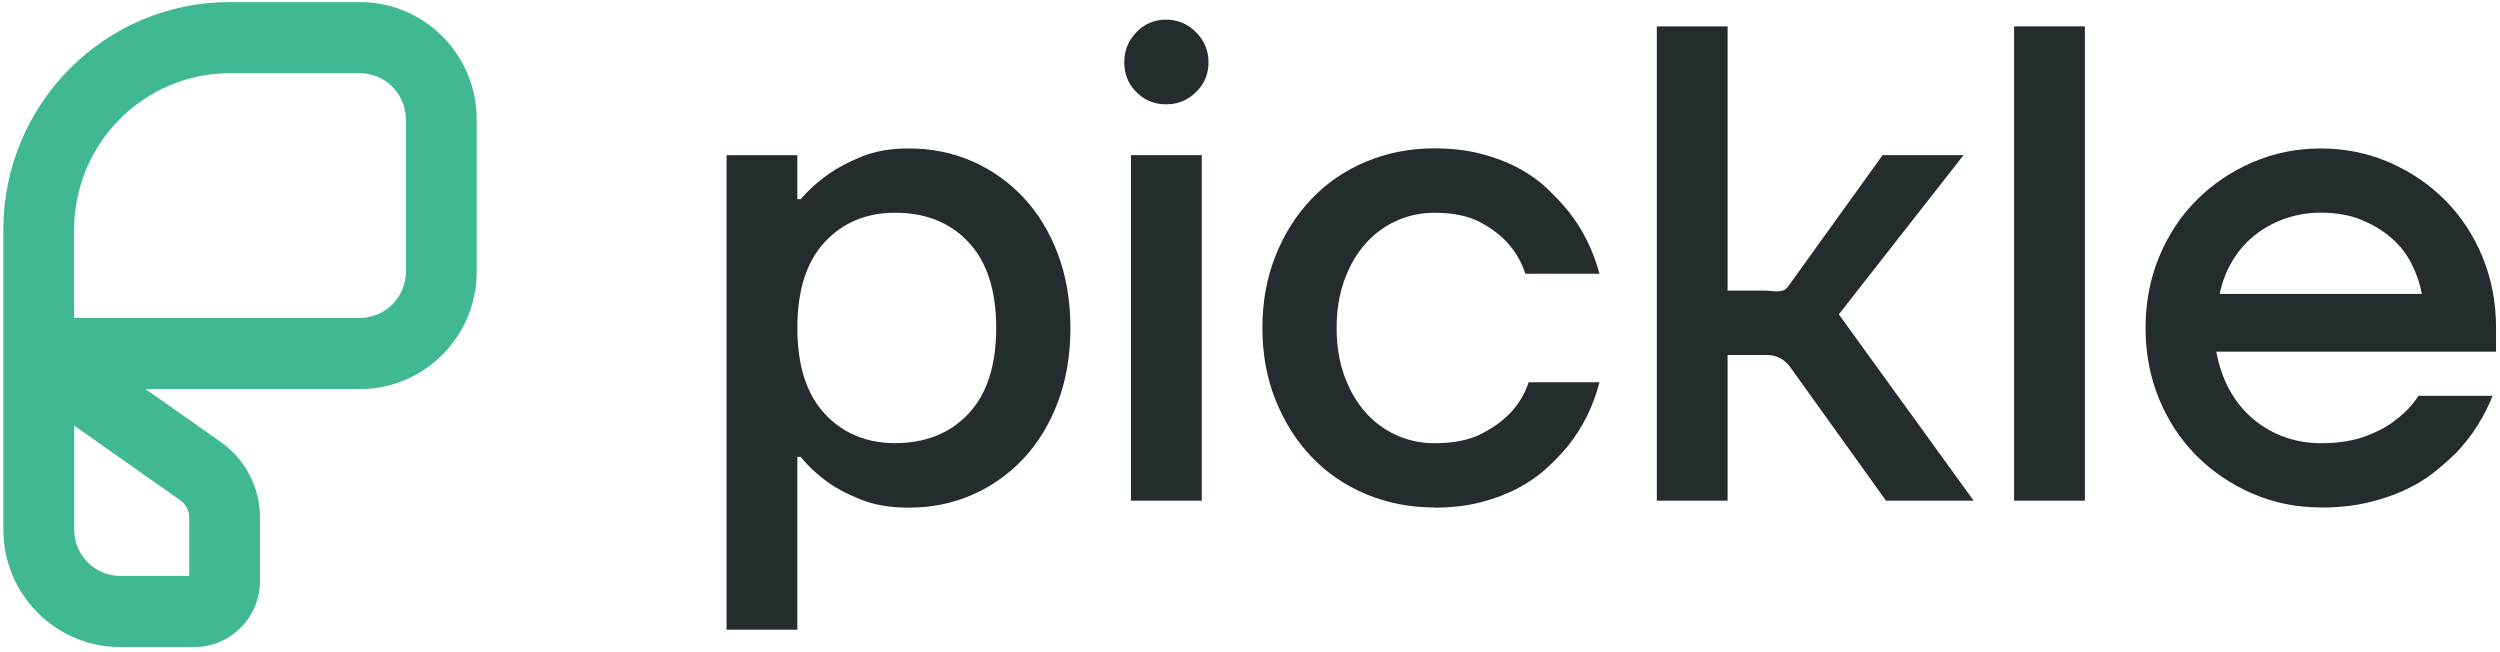
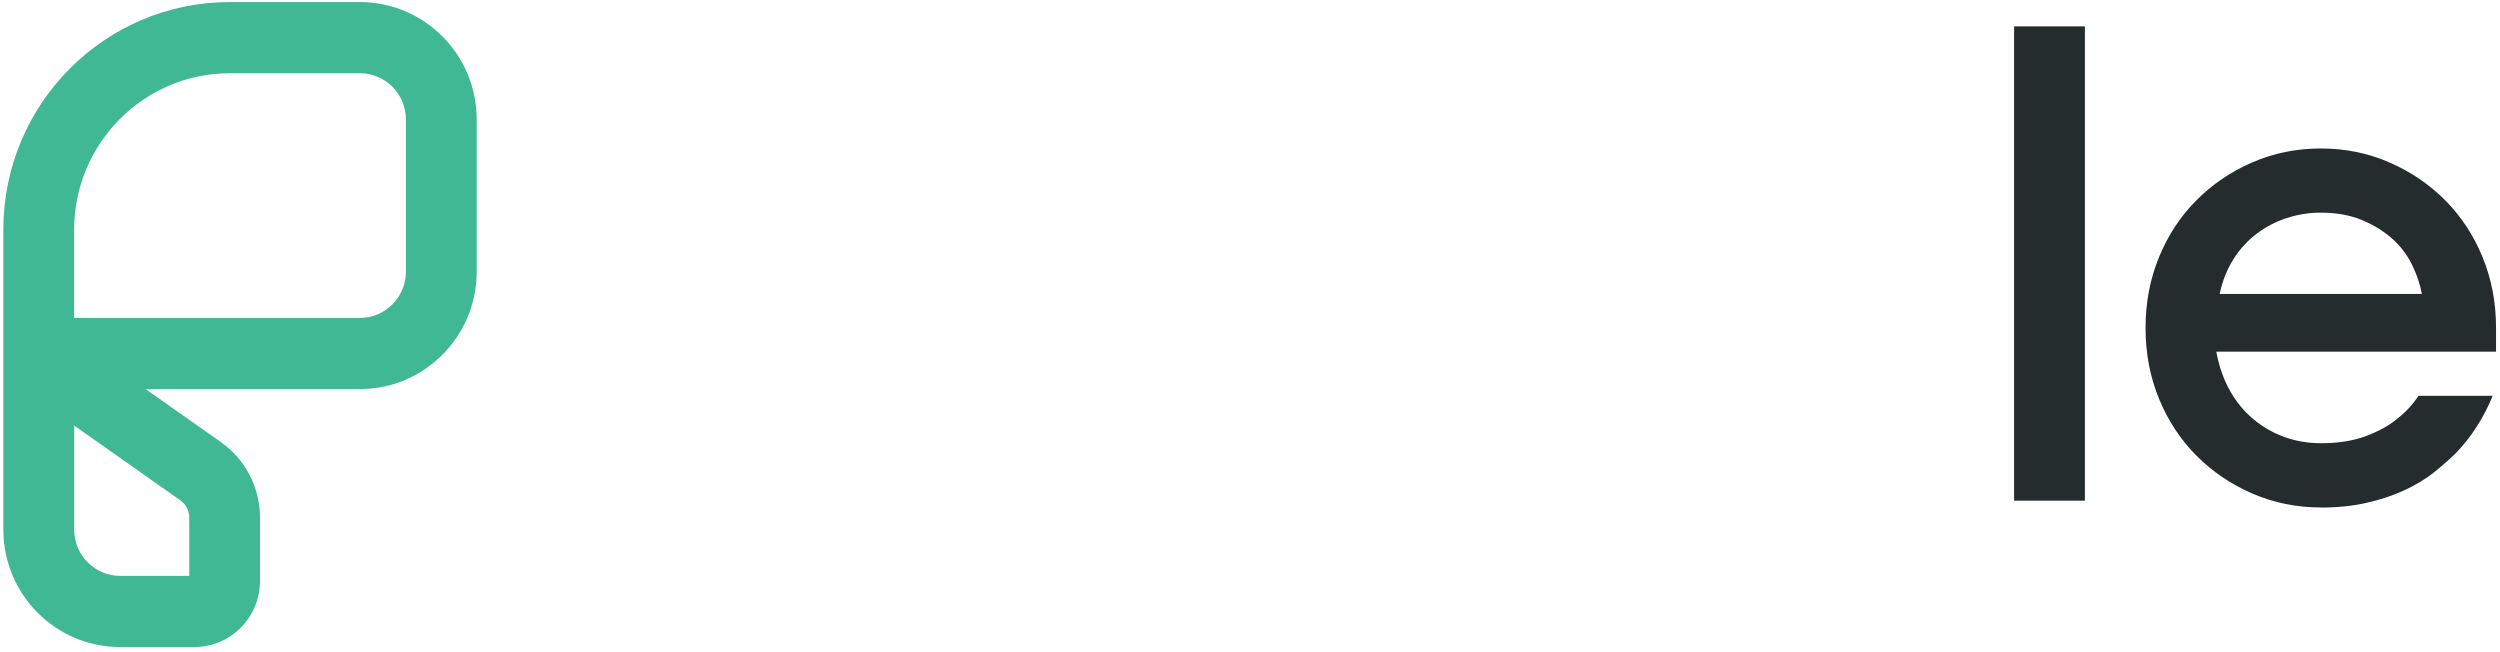
<svg xmlns="http://www.w3.org/2000/svg" width="345" height="90" viewBox="0 0 345 90" fill="none">
-   <path d="M100.266 21.414H110.034V27.491H110.501C111.558 26.244 112.824 25.088 114.315 24.034C115.556 23.163 117.088 22.351 118.92 21.606C120.752 20.861 122.901 20.484 125.383 20.484C128.547 20.484 131.479 21.079 134.177 22.259C136.875 23.448 139.232 25.113 141.247 27.265C143.263 29.416 144.845 32.02 145.994 35.075C147.143 38.13 147.718 41.529 147.718 45.271C147.718 49.013 147.143 52.411 145.994 55.467C144.845 58.522 143.263 61.125 141.247 63.277C139.232 65.428 136.875 67.094 134.177 68.282C131.479 69.463 128.547 70.057 125.383 70.057C122.901 70.057 120.744 69.697 118.92 68.986C117.088 68.266 115.556 67.479 114.315 66.6C112.824 65.537 111.558 64.357 110.501 63.051H110.034V86.891H100.266V21.414ZM123.517 61.151C127.731 61.151 131.112 59.794 133.66 57.082C136.2 54.37 137.475 50.427 137.475 45.254C137.475 40.081 136.2 36.138 133.66 33.426C131.12 30.714 127.739 29.358 123.517 29.358C119.545 29.358 116.305 30.714 113.798 33.426C111.283 36.138 110.034 40.081 110.034 45.254C110.034 50.427 111.292 54.37 113.798 57.082C116.313 59.794 119.553 61.151 123.517 61.151Z" fill="#252C2D" />
-   <path d="M160.911 14.397C159.296 14.397 157.938 13.836 156.822 12.714C155.706 11.592 155.148 10.22 155.148 8.604C155.148 6.989 155.706 5.599 156.822 4.444C157.938 3.289 159.304 2.711 160.911 2.711C162.519 2.711 163.901 3.289 165.05 4.444C166.2 5.599 166.774 6.989 166.774 8.604C166.774 10.22 166.2 11.592 165.05 12.714C163.901 13.836 162.519 14.397 160.911 14.397ZM156.073 21.412H165.841V69.093H156.073V21.412Z" fill="#252C2D" />
-   <path d="M197.937 70.029C194.589 70.029 191.458 69.418 188.543 68.204C185.628 66.99 183.113 65.274 181.006 63.064C178.9 60.854 177.242 58.234 176.026 55.212C174.819 52.19 174.211 48.867 174.211 45.251C174.211 41.634 174.819 38.319 176.026 35.289C177.234 32.267 178.891 29.647 181.006 27.437C183.113 25.227 185.628 23.511 188.543 22.297C191.458 21.084 194.589 20.473 197.937 20.473C200.294 20.473 202.434 20.724 204.358 21.218C206.282 21.72 207.997 22.373 209.521 23.185C211.037 23.997 212.361 24.934 213.477 25.989C214.593 27.052 215.584 28.107 216.45 29.17C218.432 31.665 219.856 34.536 220.731 37.775H210.496C209.996 36.218 209.196 34.812 208.08 33.565C207.148 32.502 205.882 31.539 204.266 30.669C202.651 29.798 200.544 29.363 197.937 29.363C196.08 29.363 194.323 29.739 192.682 30.484C191.042 31.229 189.609 32.292 188.402 33.665C187.194 35.038 186.228 36.704 185.52 38.671C184.804 40.638 184.454 42.831 184.454 45.267C184.454 47.703 184.812 49.897 185.52 51.855C186.228 53.822 187.194 55.488 188.402 56.861C189.609 58.234 191.033 59.289 192.682 60.042C194.323 60.787 196.08 61.164 197.937 61.164C200.602 61.164 202.776 60.729 204.45 59.858C206.123 58.987 207.456 58.016 208.447 56.962C209.563 55.781 210.404 54.375 210.962 52.751H220.731C219.864 56.058 218.432 58.954 216.45 61.449C215.584 62.512 214.593 63.55 213.477 64.579C212.361 65.609 211.045 66.53 209.521 67.342C207.997 68.154 206.282 68.807 204.358 69.309C202.434 69.803 200.294 70.054 197.937 70.054V70.029Z" fill="#252C2D" />
-   <path d="M228.641 3.641H238.409V40.105H243.473C244.68 40.105 245.988 40.548 246.72 39.586L259.804 21.404H270.971L253.758 43.378L272.362 69.093H260.27L247.02 50.618C246.287 49.597 245.105 48.986 243.856 48.986H238.409V69.093H228.641V3.641Z" fill="#252C2D" />
  <path d="M277.945 3.641H287.714V69.093H277.945V3.641Z" fill="#252C2D" />
  <path d="M320.27 70.028C316.922 70.028 313.774 69.383 310.826 68.111C307.878 66.83 305.305 65.089 303.106 62.879C300.908 60.669 299.184 58.049 297.943 55.027C296.702 52.005 296.086 48.749 296.086 45.258C296.086 41.767 296.702 38.511 297.943 35.489C299.184 32.467 300.899 29.847 303.106 27.637C305.305 25.427 307.878 23.678 310.826 22.405C313.774 21.125 316.922 20.488 320.27 20.488C323.618 20.488 326.766 21.125 329.714 22.405C332.662 23.686 335.235 25.427 337.434 27.637C339.632 29.847 341.356 32.467 342.597 35.489C343.838 38.511 344.454 41.767 344.454 45.258V48.531H305.846C306.221 50.523 306.837 52.306 307.703 53.863C308.569 55.42 309.66 56.751 310.96 57.84C312.259 58.928 313.699 59.756 315.282 60.317C316.864 60.878 318.521 61.163 320.262 61.163C322.685 61.163 324.759 60.836 326.491 60.183C328.223 59.53 329.622 58.769 330.68 57.89C331.921 56.952 332.945 55.864 333.753 54.617H343.988C342.805 57.547 341.165 60.133 339.058 62.377C338.125 63.314 337.067 64.243 335.893 65.181C334.711 66.118 333.353 66.939 331.796 67.659C330.247 68.379 328.506 68.956 326.591 69.391C324.667 69.827 322.56 70.044 320.262 70.044L320.27 70.028ZM334.219 40.57C333.969 39.197 333.503 37.825 332.82 36.452C332.137 35.079 331.205 33.882 330.03 32.852C328.848 31.823 327.457 30.985 325.841 30.324C324.226 29.671 322.369 29.345 320.262 29.345C318.646 29.345 317.081 29.596 315.565 30.09C314.041 30.592 312.65 31.32 311.376 32.291C310.102 33.262 309.036 34.443 308.17 35.841C307.304 37.239 306.679 38.821 306.313 40.562H334.219V40.57Z" fill="#252C2D" />
  <path d="M49.662 10.104C53.168 10.104 56.016 12.967 56.016 16.491V37.486C56.016 41.01 53.168 43.873 49.662 43.873H10.229V31.701C10.229 19.79 19.865 10.104 31.715 10.104H49.67M10.229 58.723L14.493 61.728L24.895 69.053C25.661 69.597 26.119 70.476 26.119 71.489V79.474H16.592C13.086 79.474 10.238 76.612 10.238 73.087V58.731M49.662 0.285H31.707C14.452 0.285 0.461 14.348 0.461 31.701V73.087C0.461 82.036 7.681 89.293 16.584 89.293H26.802C31.815 89.293 35.879 85.209 35.879 80.169V71.421C35.879 67.278 33.864 63.394 30.491 61.016L20.09 53.692H49.662C58.565 53.692 65.785 46.434 65.785 37.486V16.491C65.785 7.543 58.565 0.285 49.662 0.285Z" fill="#40B893" />
</svg>